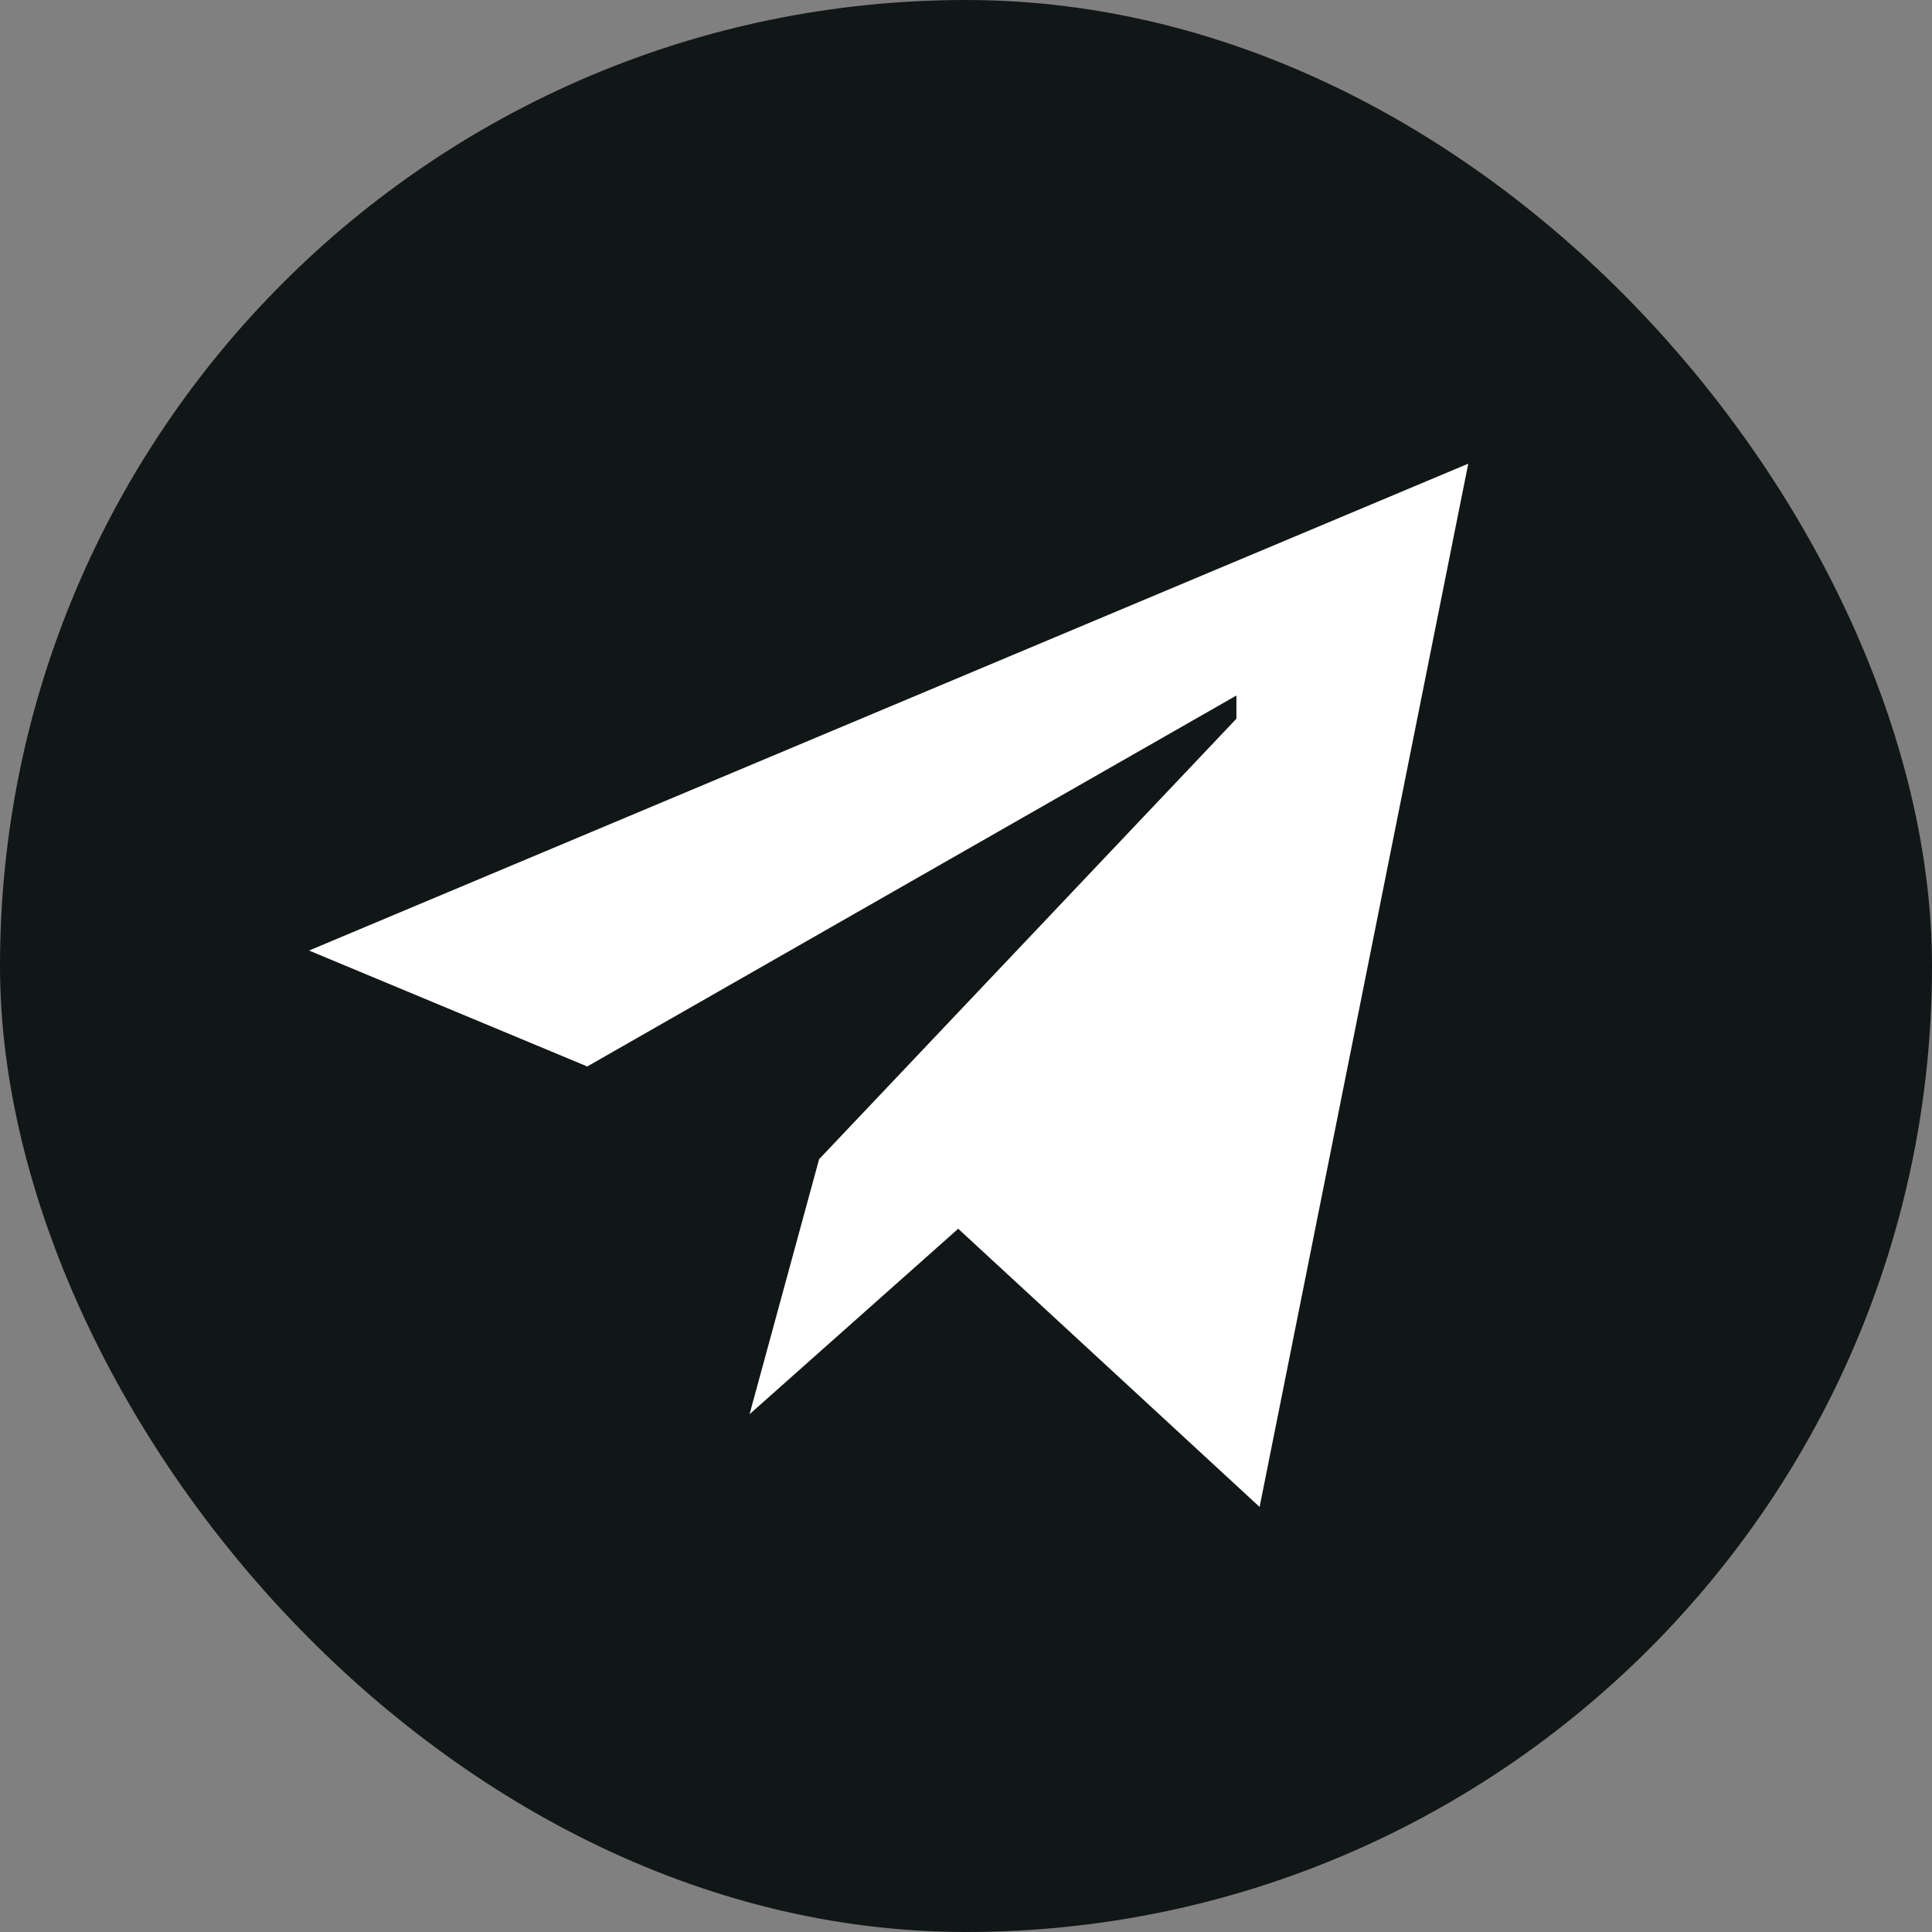
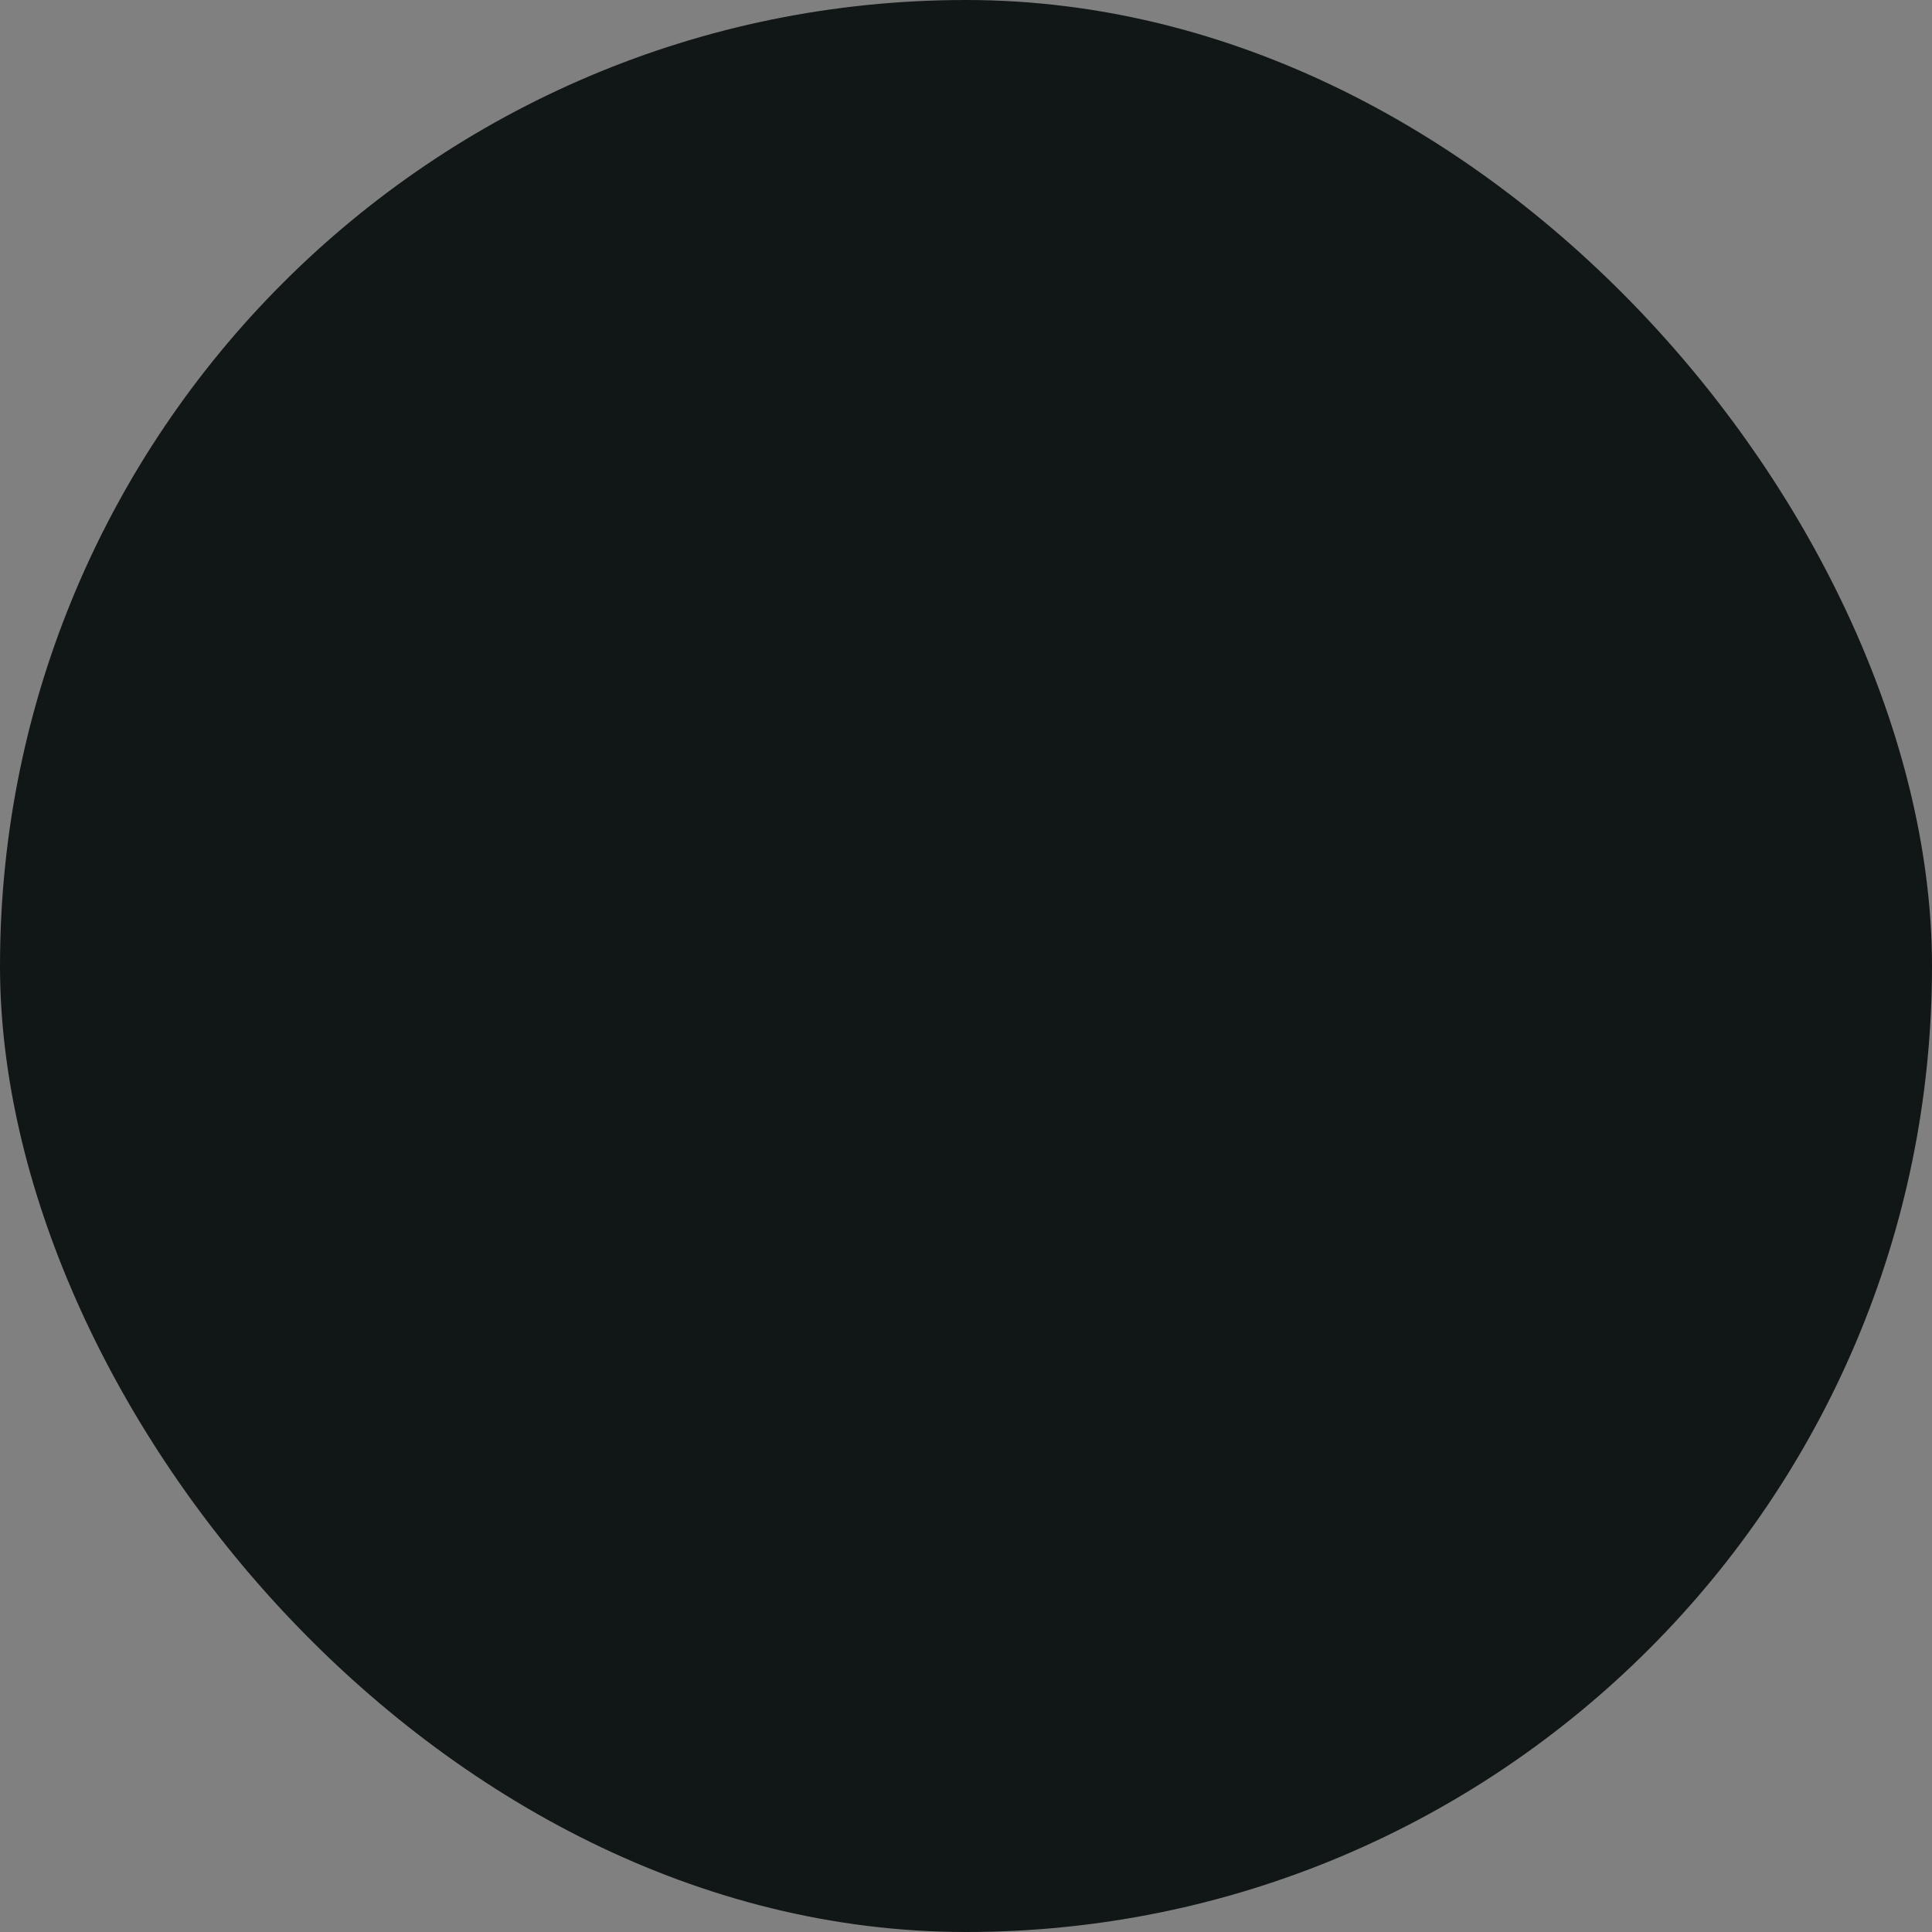
<svg xmlns="http://www.w3.org/2000/svg" width="30" height="30" viewBox="0 0 30 30" fill="none">
  <rect x="0" y="0" width="30" height="30" fill="#808080" stroke="none" />
  <rect width="30" height="30" rx="15" fill="#111617" />
-   <path d="M22.799 7.2L19.559 23.4L14.879 19.08L11.639 21.96L12.719 18L19.199 11.16V10.8L9.119 16.56L4.799 14.76L22.799 7.2Z" fill="white" />
</svg>